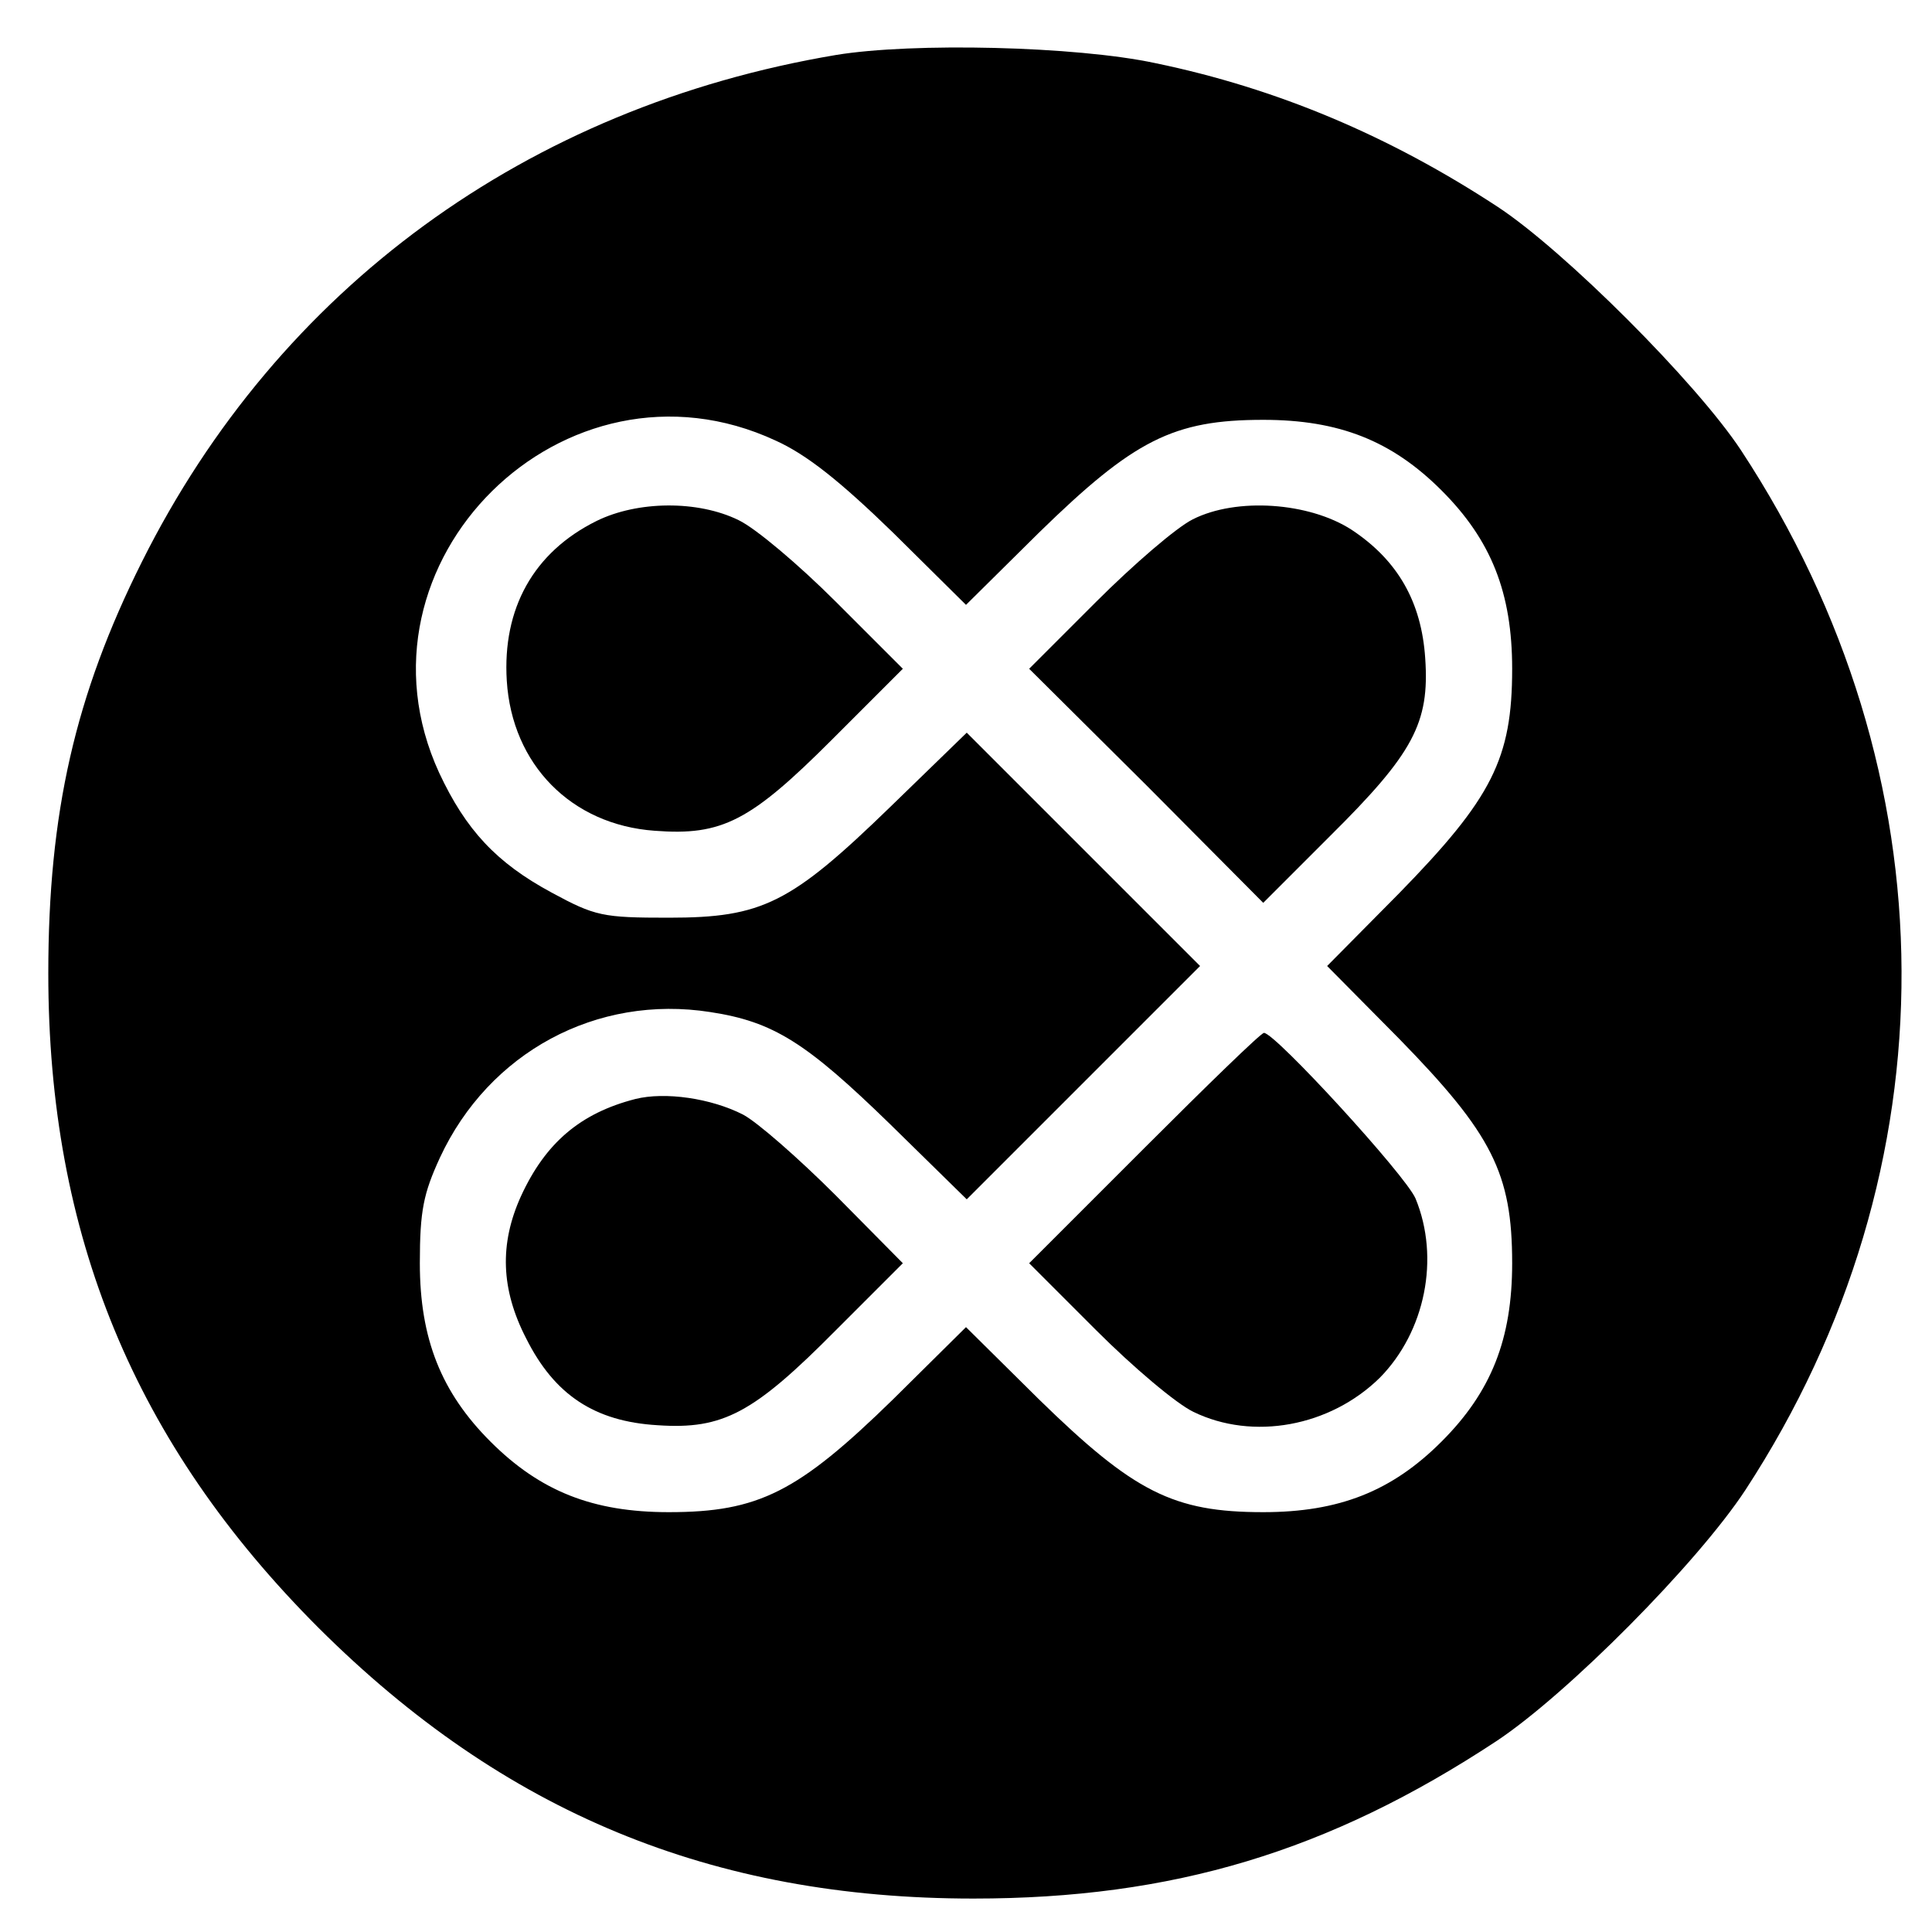
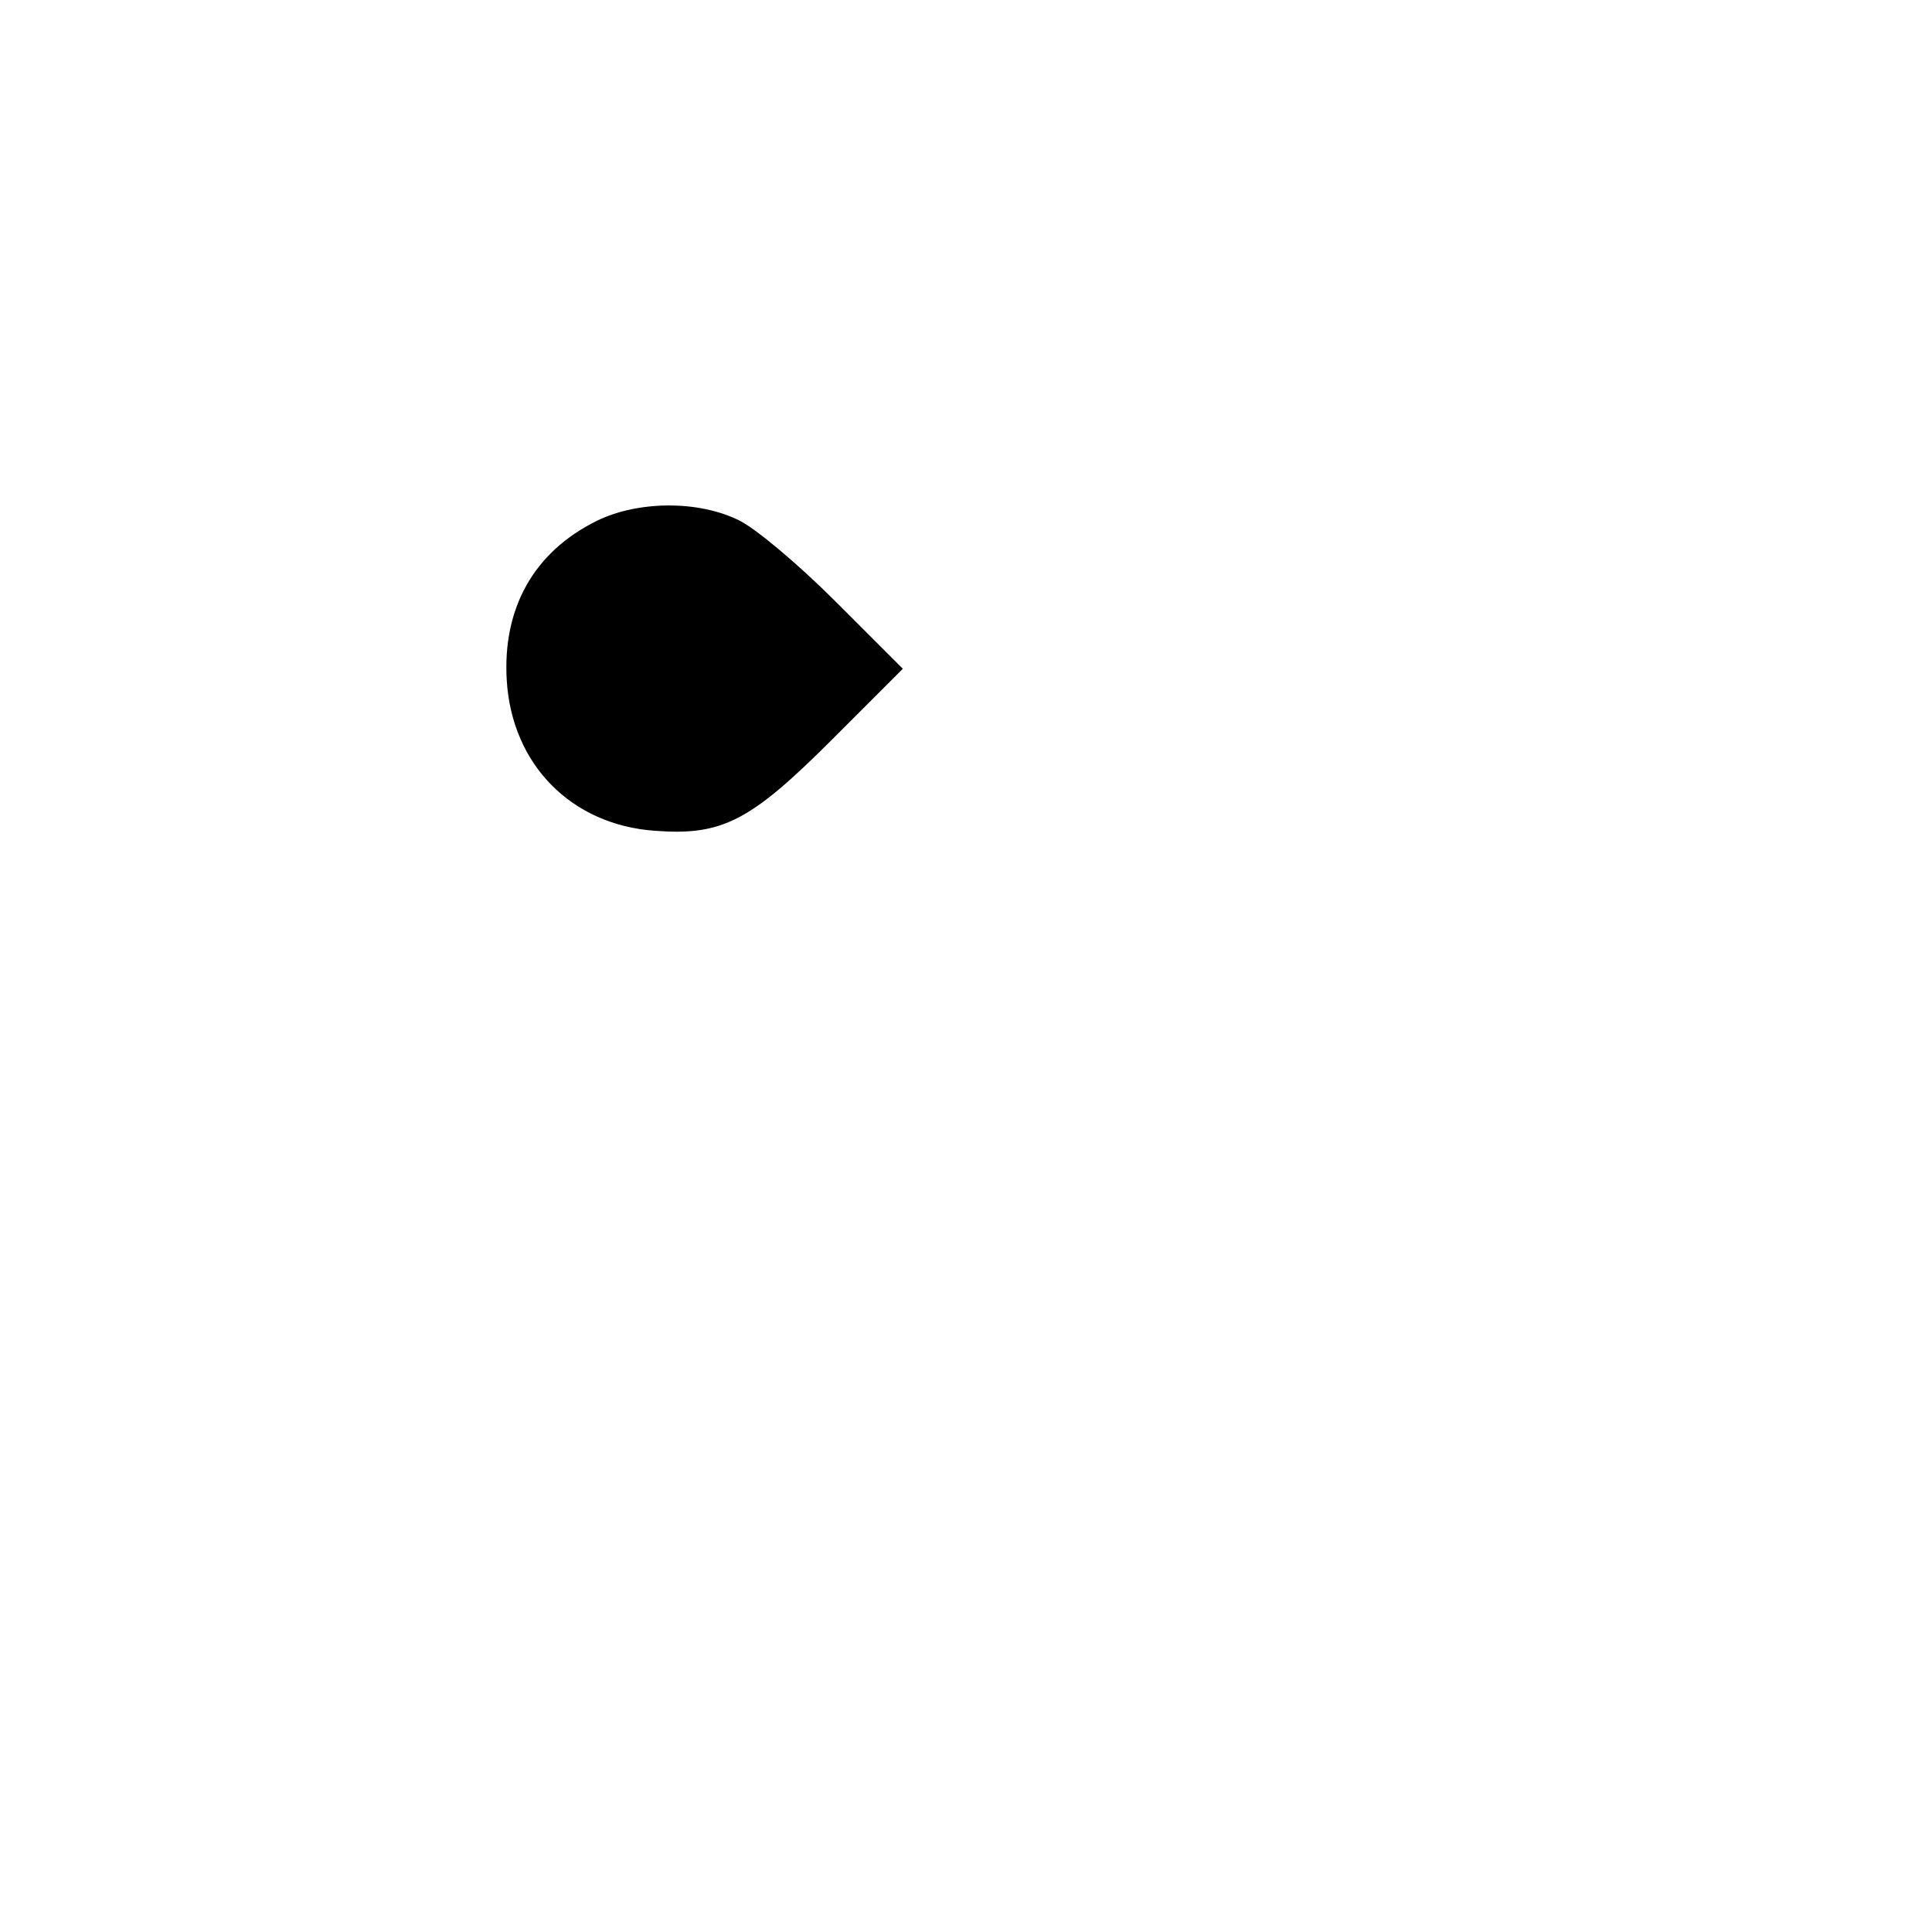
<svg xmlns="http://www.w3.org/2000/svg" version="1.0" width="260pt" height="260pt" viewBox="0 0 260 260" preserveAspectRatio="xMidYMid meet">
  <g transform="translate(0,260) scale(0.1,-0.1)" fill="#000000" stroke="none">
-     <path d="M1125 2526 c-416 -70 -750 -314 -934 -682 -90 -180 -126 -338 -126 -554 0 -352 116 -633 364 -881 249 -248 529 -364 881 -364 268 0 478 63 704 212 95 63 270 239 335 338 282 432 280 964 -6 1399 -60 91 -238 269 -328 328 -145 95 -296 159 -460 193 -107 23 -327 28 -430 11z m-81 -519 c42 -19 87 -55 158 -124 l98 -97 98 97 c128 125 181 152 302 152 102 0 173 -28 240 -95 67 -67 95 -138 95 -240 0 -121 -27 -174 -152 -302 l-97 -98 97 -98 c125 -128 152 -181 152 -302 0 -102 -28 -173 -95 -240 -67 -67 -138 -95 -240 -95 -121 0 -174 27 -302 152 l-98 97 -98 -97 c-128 -125 -181 -152 -302 -152 -102 0 -173 28 -240 95 -66 66 -95 138 -95 240 0 71 5 94 27 142 66 142 211 220 364 196 85 -13 129 -41 242 -151 l103 -101 157 157 157 157 -157 157 -157 157 -103 -100 c-134 -130 -172 -149 -298 -149 -89 0 -99 2 -158 34 -74 40 -115 84 -151 161 -130 283 169 579 453 447z" />
    <path d="M803 1899 c-85 -42 -127 -118 -121 -215 7 -113 87 -194 199 -202 91 -7 129 13 239 123 l95 95 -90 90 c-50 50 -108 99 -131 110 -55 27 -136 26 -191 -1z" />
-     <path d="M1605 1901 c-22 -11 -80 -61 -130 -111 l-90 -90 158 -157 157 -158 90 90 c112 111 134 152 128 239 -5 76 -37 132 -99 173 -57 37 -155 44 -214 14z" />
-     <path d="M1540 1055 l-155 -155 90 -90 c50 -50 108 -99 131 -110 80 -39 184 -20 251 46 61 62 81 161 48 241 -13 31 -189 223 -204 223 -4 0 -76 -70 -161 -155z" />
-     <path d="M855 1121 c-74 -19 -121 -59 -154 -131 -29 -64 -27 -125 7 -191 38 -76 92 -112 177 -117 88 -6 129 16 240 128 l90 90 -90 91 c-50 50 -106 99 -125 109 -43 22 -105 31 -145 21z" />
  </g>
</svg>